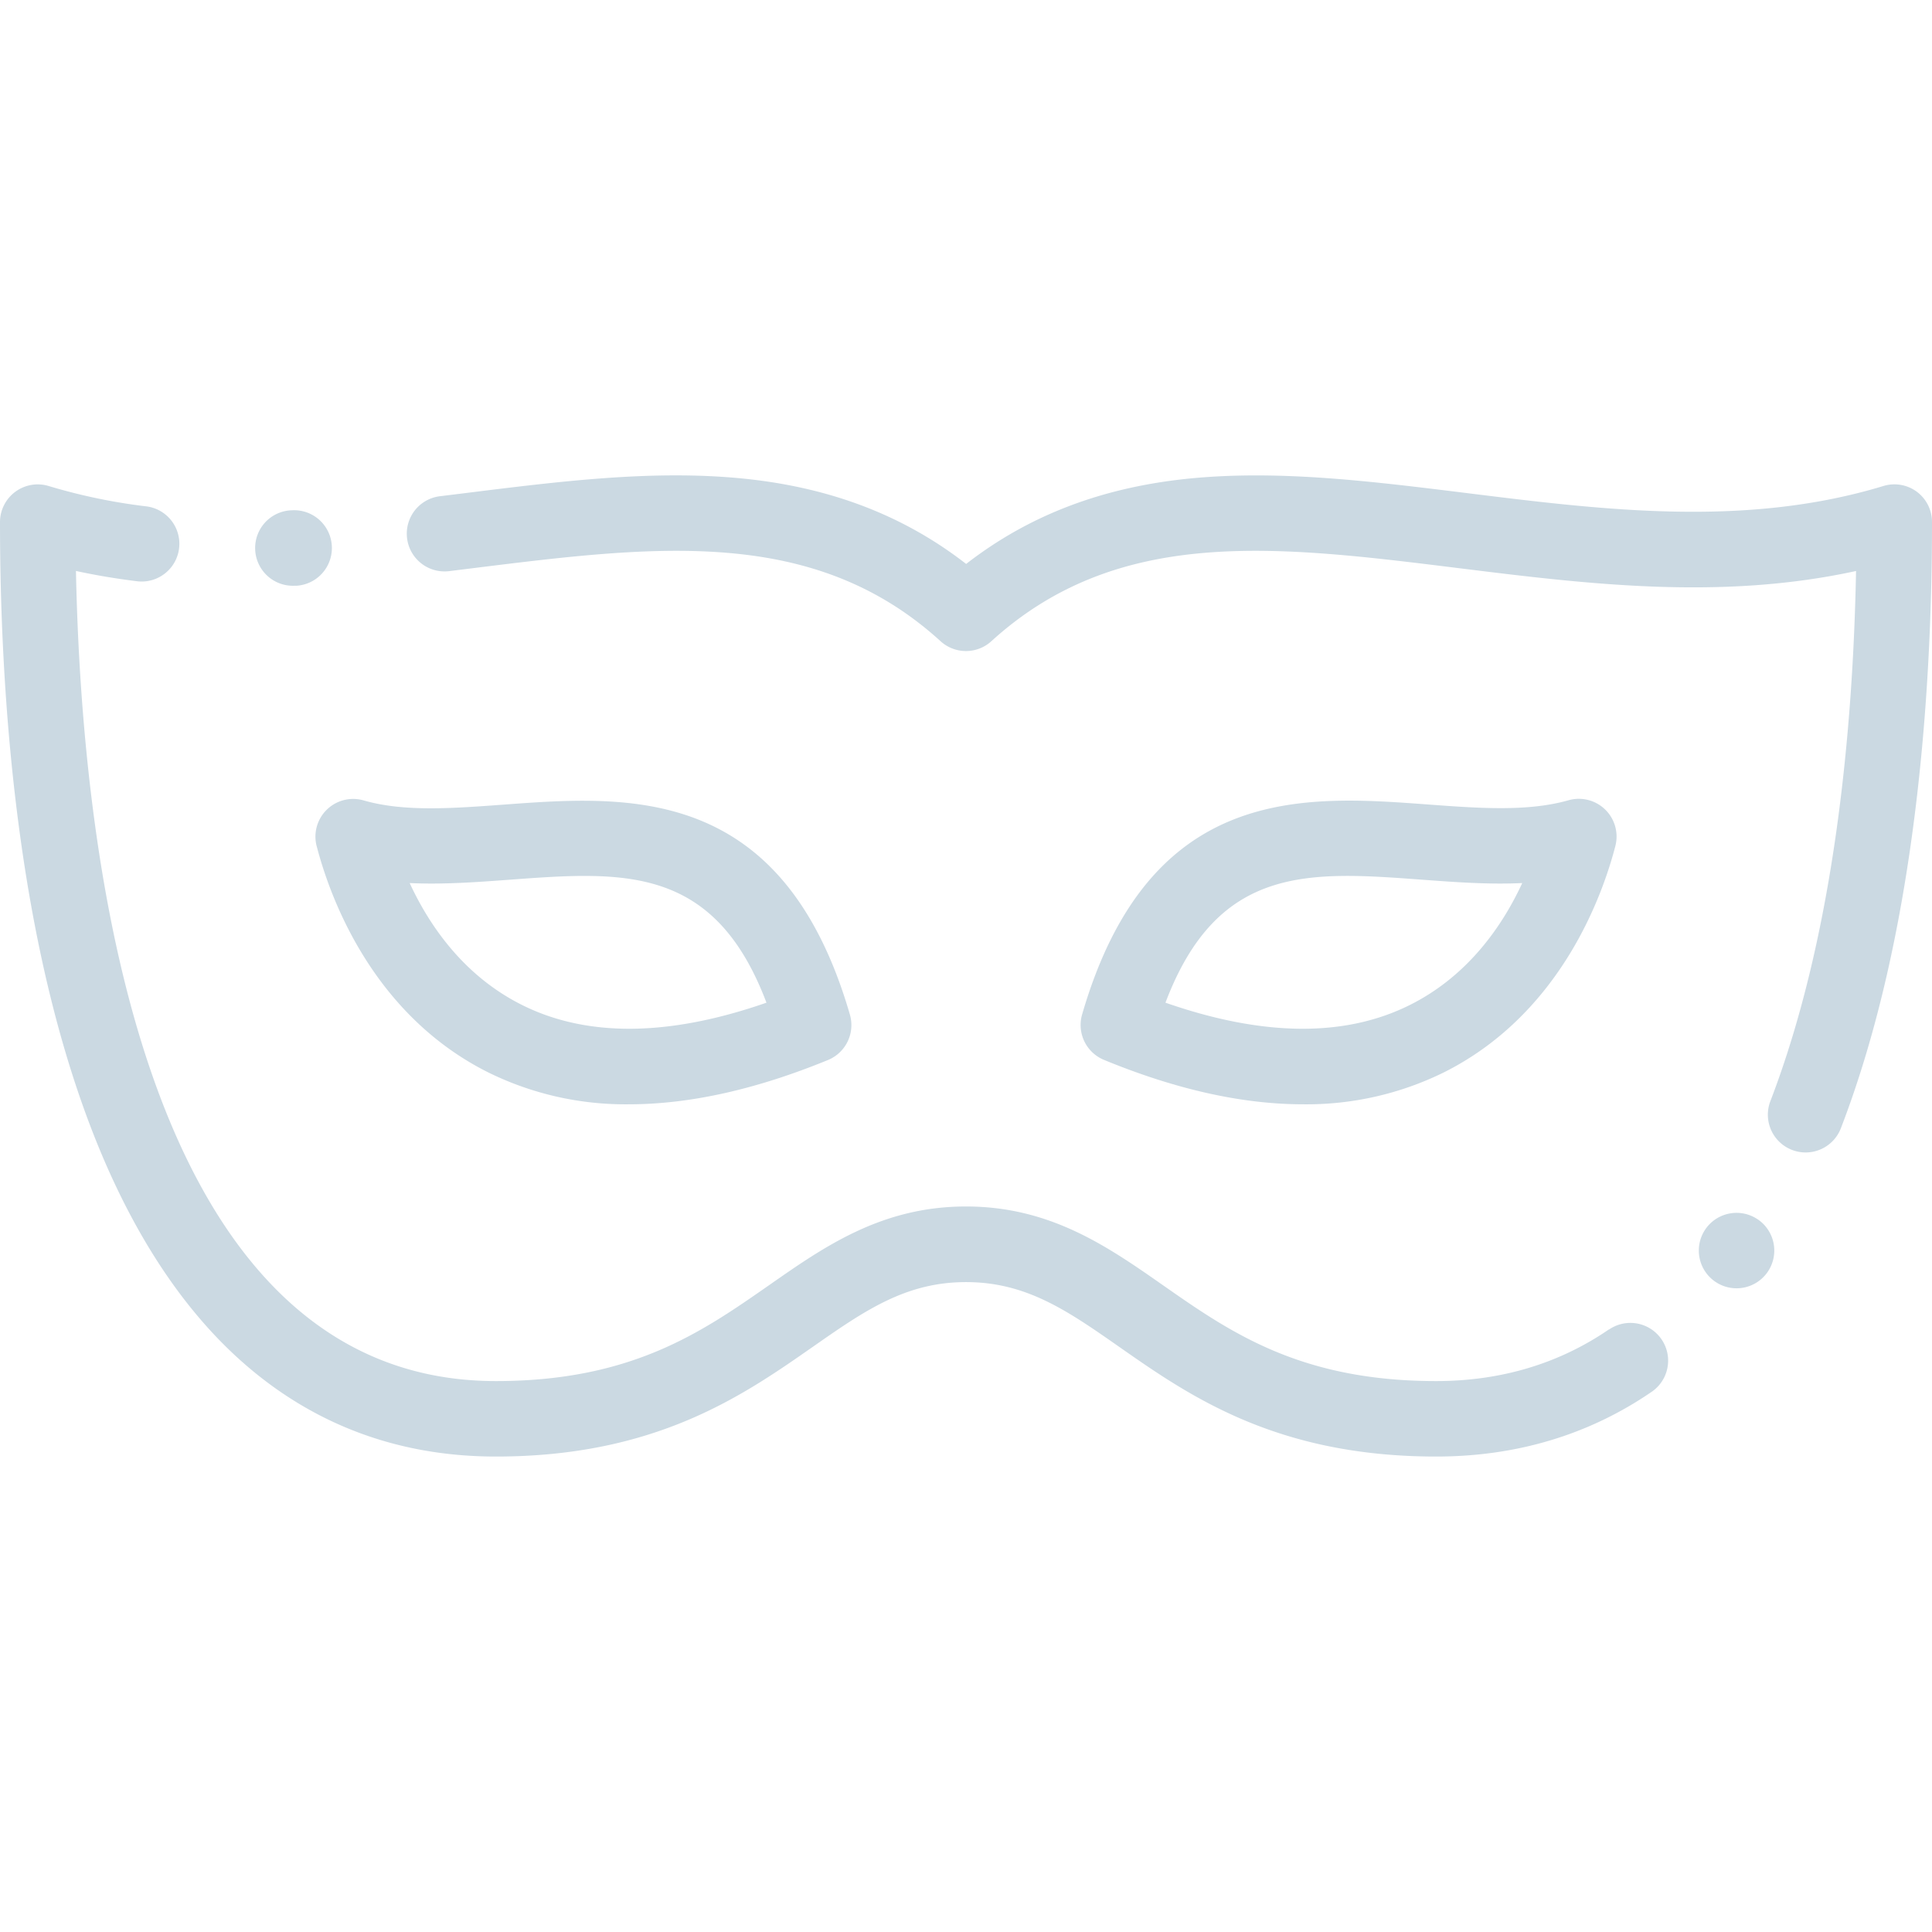
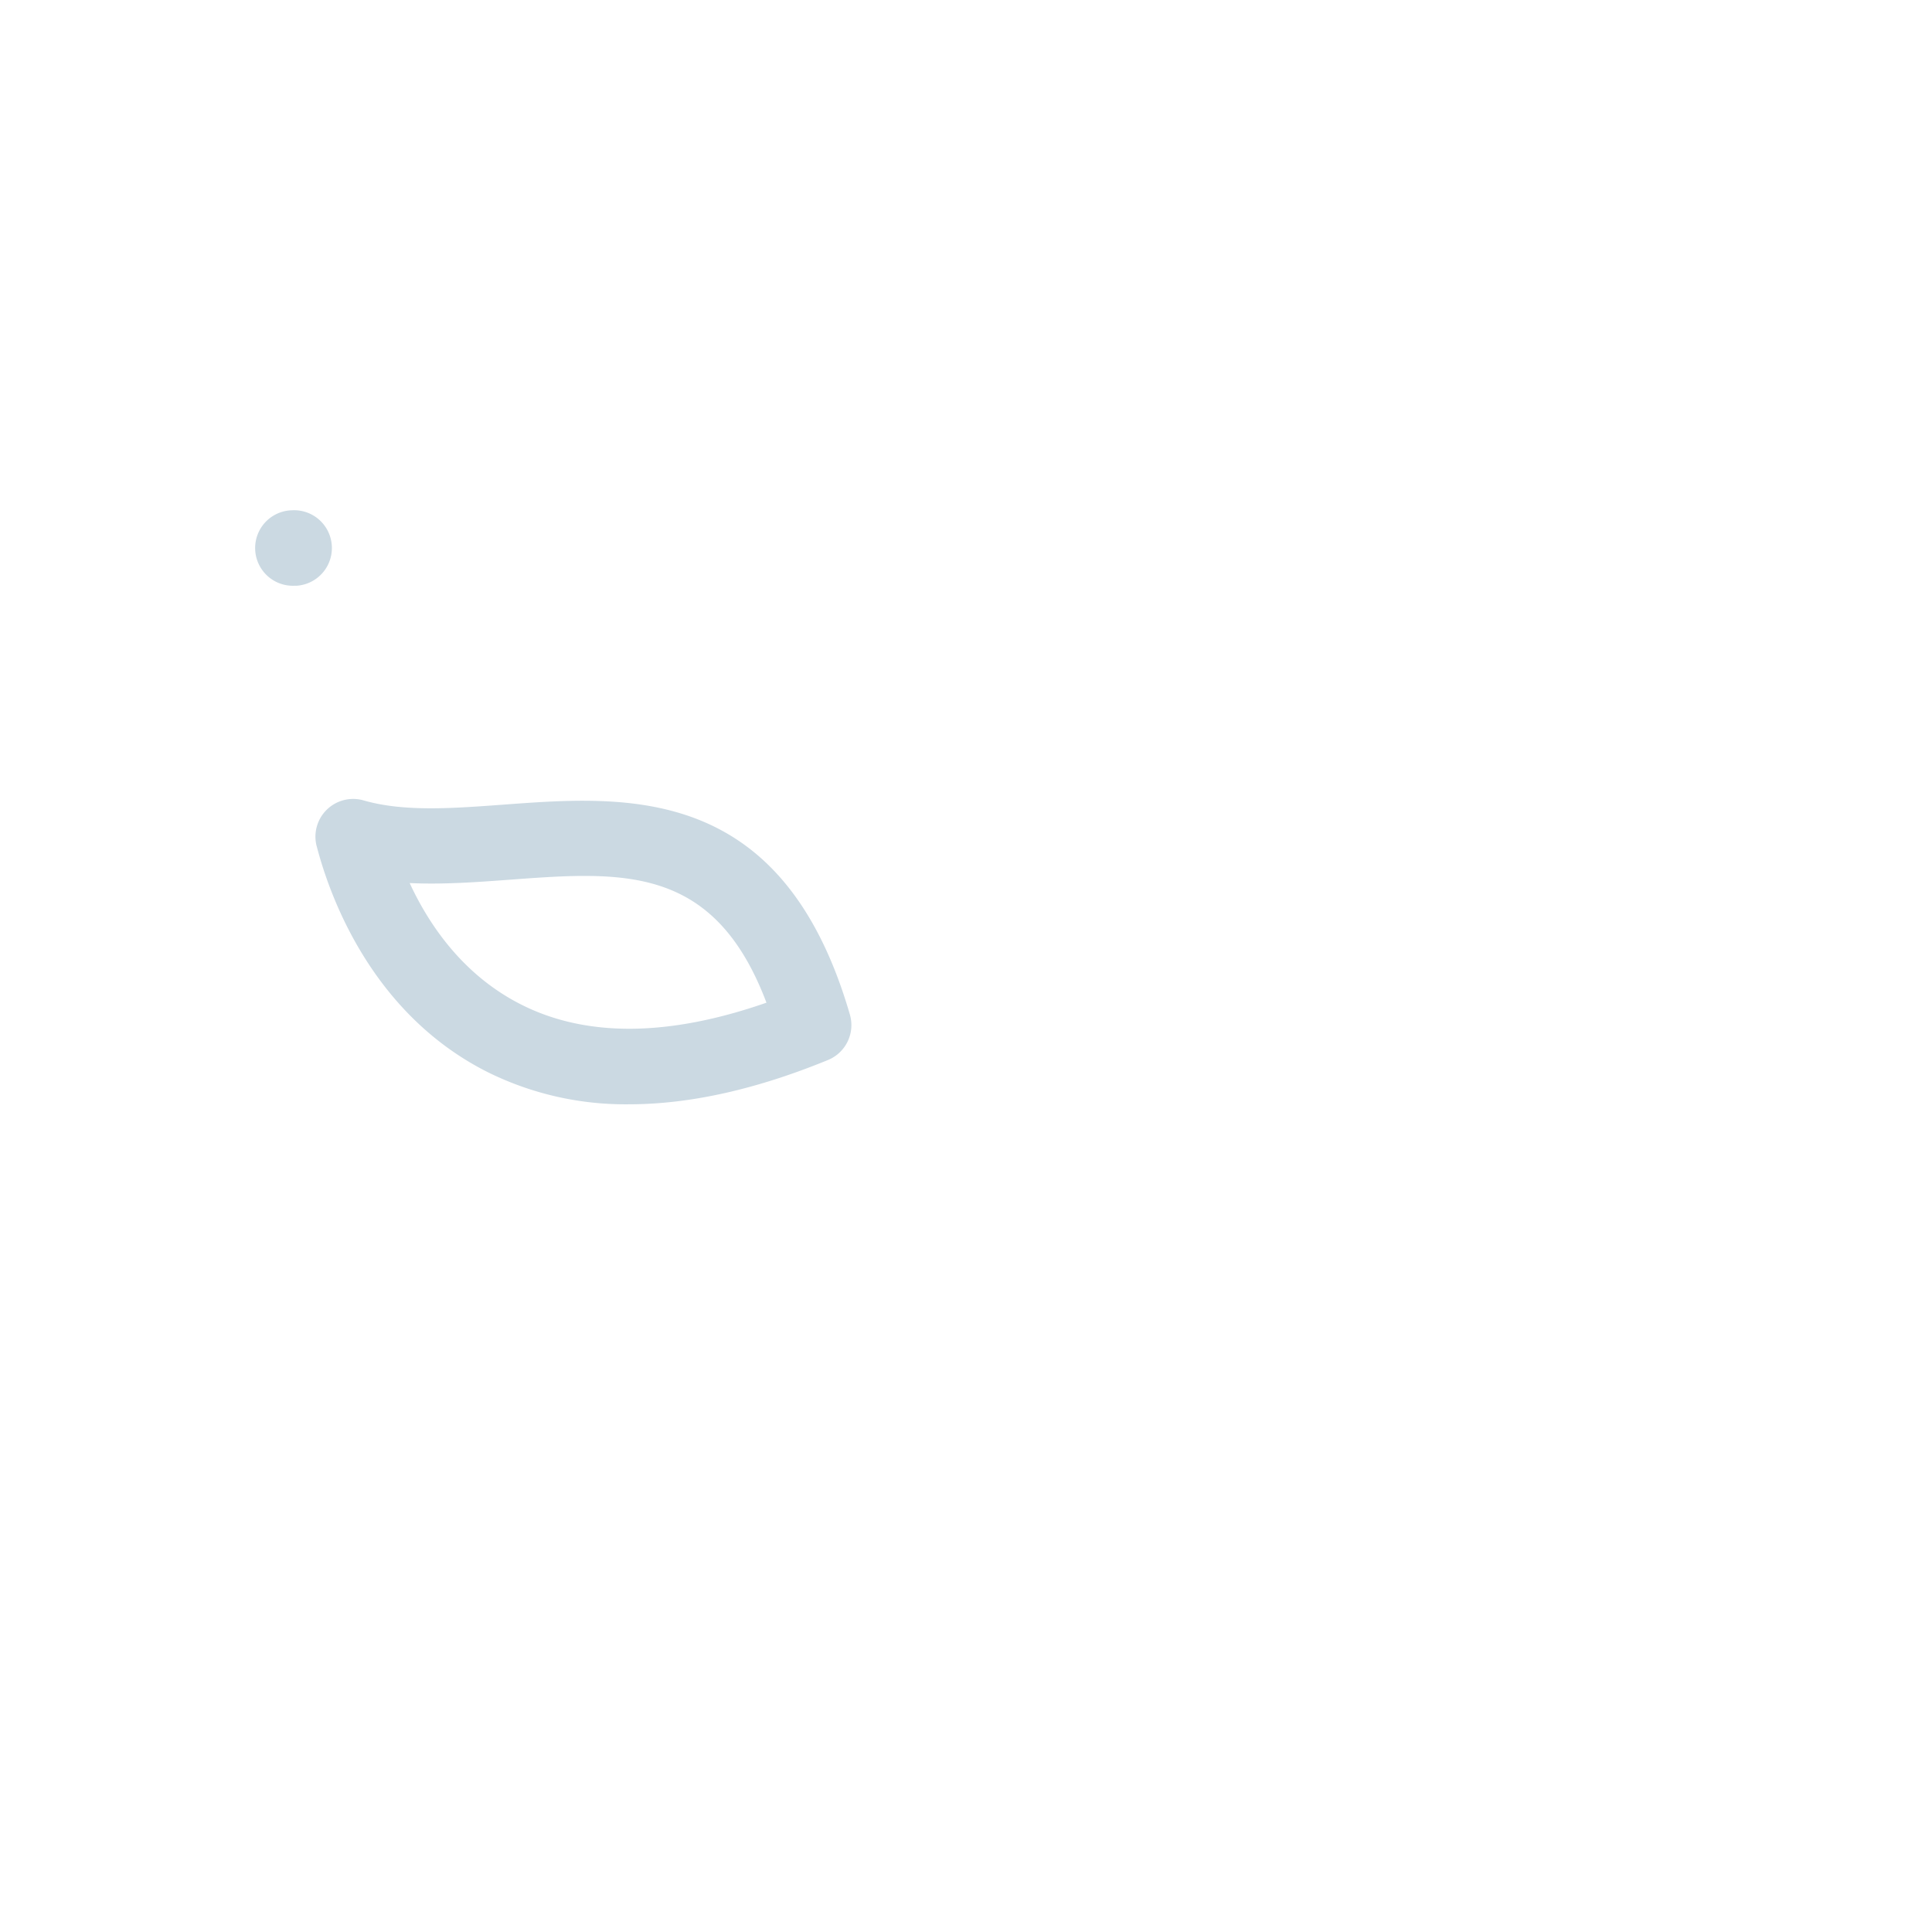
<svg xmlns="http://www.w3.org/2000/svg" id="Layer_1" data-name="Layer 1" viewBox="0 0 512 512">
  <defs>
    <style>.cls-1{fill:#cbd9e2;}</style>
  </defs>
  <title>mask</title>
-   <path class="cls-1" d="M426.41,352.29C413.2,361.36,397.79,366,380.6,366c-36.05,0-54.55-12.93-72.44-25.43-14.67-10.25-29.83-20.84-52.16-20.84s-37.49,10.59-52.16,20.84C186,353,167.46,366,131.41,366,36.77,366,21.59,225,20.13,151.31c5.32,1.15,10.79,2.07,16.49,2.76A10,10,0,0,0,39,134.22a152.4,152.4,0,0,1-26.13-5.43A10,10,0,0,0,0,138.36c0,42.69,3.86,104.32,22.27,155.55,9.93,27.66,23.19,49.43,39.4,64.71C80.92,376.75,104.38,386,131.41,386c42.34,0,65.38-16.1,83.89-29,13.78-9.63,24.67-17.23,40.7-17.23s26.92,7.6,40.7,17.23c18.51,12.94,41.55,29,83.9,29,21.31,0,40.53-5.78,57.13-17.17a10,10,0,1,0-11.32-16.49Z" />
-   <path class="cls-1" d="M508,130.33a10,10,0,0,0-8.86-1.54c-36.42,11.06-73.92,6.41-110.19,1.91-25.34-3.14-49.27-6.11-72.51-4-23.66,2.17-43.51,9.63-60.4,22.75-16.89-13.12-36.74-20.58-60.4-22.75-23.24-2.13-47.17.84-72.51,4l-6.52.8A10,10,0,0,0,119,151.36l6.54-.81c48.38-6,90.16-11.18,123.72,19.38a10,10,0,0,0,13.46,0c33.56-30.56,75.34-25.38,123.72-19.38,34.21,4.24,69.47,8.61,105.43.77-.78,41.71-5.67,96.12-22.7,140.49A10,10,0,0,0,487.85,299c20-52,24.15-116,24.15-160.62A10,10,0,0,0,508,130.33Z" />
-   <path class="cls-1" d="M345.3,292.65a82.31,82.31,0,0,0,37.35-8.46c31.06-15.56,42.12-47.15,45.44-60a10,10,0,0,0-12.43-12.11c-10.79,3.07-23.67,2.12-37.3,1.11-32.9-2.43-73.85-5.47-91.6,55.69a10,10,0,0,0,5.81,12C311.63,288.73,329.25,292.65,345.3,292.65Zm31.58-59.52c8.78.65,17.73,1.31,26.53.89-5.17,11.18-14.25,24.53-29.72,32.28-17.23,8.64-39,8.43-64.83-.58C322.73,229.12,346.87,230.91,376.88,233.13Z" />
  <path class="cls-1" d="M83.91,224.18c3.32,12.86,14.38,44.44,45.44,60a82.19,82.19,0,0,0,37.36,8.47c16,0,33.66-3.92,52.72-11.74a10,10,0,0,0,5.81-12c-17.75-61.16-58.7-58.12-91.6-55.69-13.63,1-26.51,2-37.3-1.11a10,10,0,0,0-12.43,12.11Zm51.21,8.95c30-2.22,54.16-4,68,32.59-25.83,9-47.6,9.22-64.83.58-15.47-7.75-24.55-21.1-29.72-32.28C117.39,234.44,126.34,233.78,135.12,233.13Z" />
  <path class="cls-1" d="M77.92,155.23c.21,0,.42,0,.64,0a10,10,0,0,0-1.25-20h0a10,10,0,0,0,.62,20Z" />
-   <path class="cls-1" d="M465.75,323.1a10,10,0,0,0-13.87,2.77h0a10,10,0,1,0,13.87-2.78Z" />
</svg>